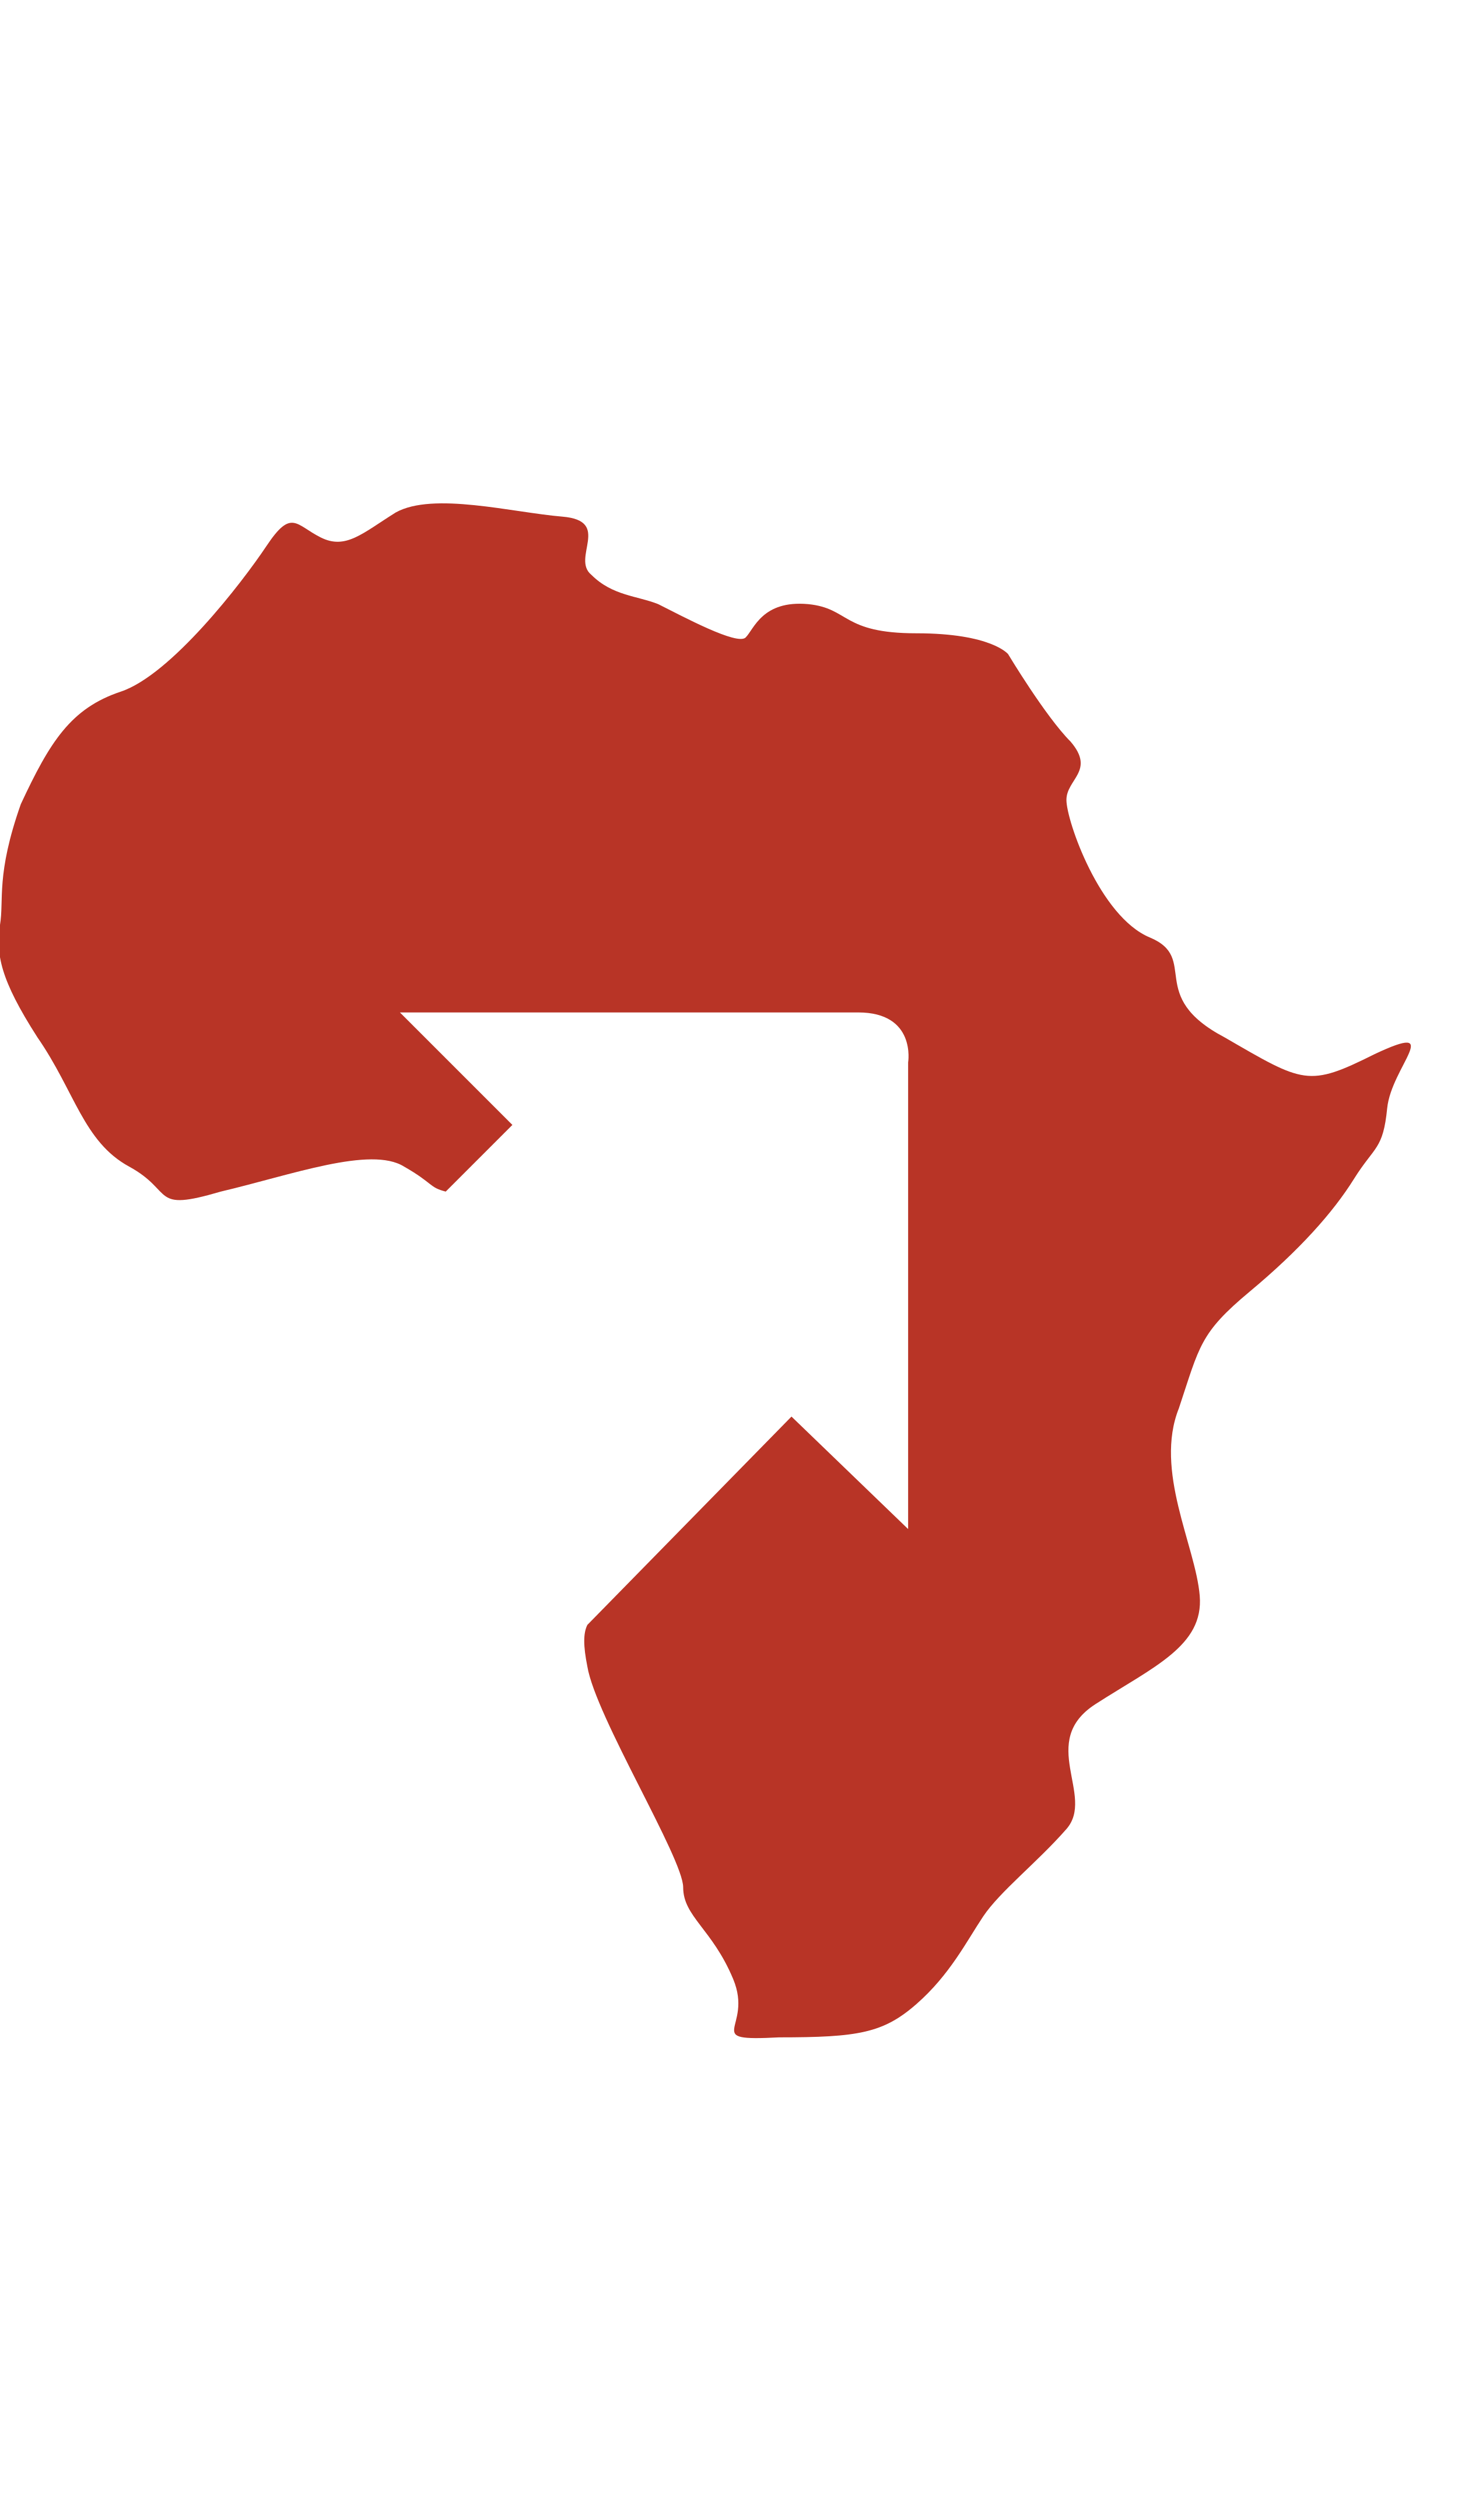
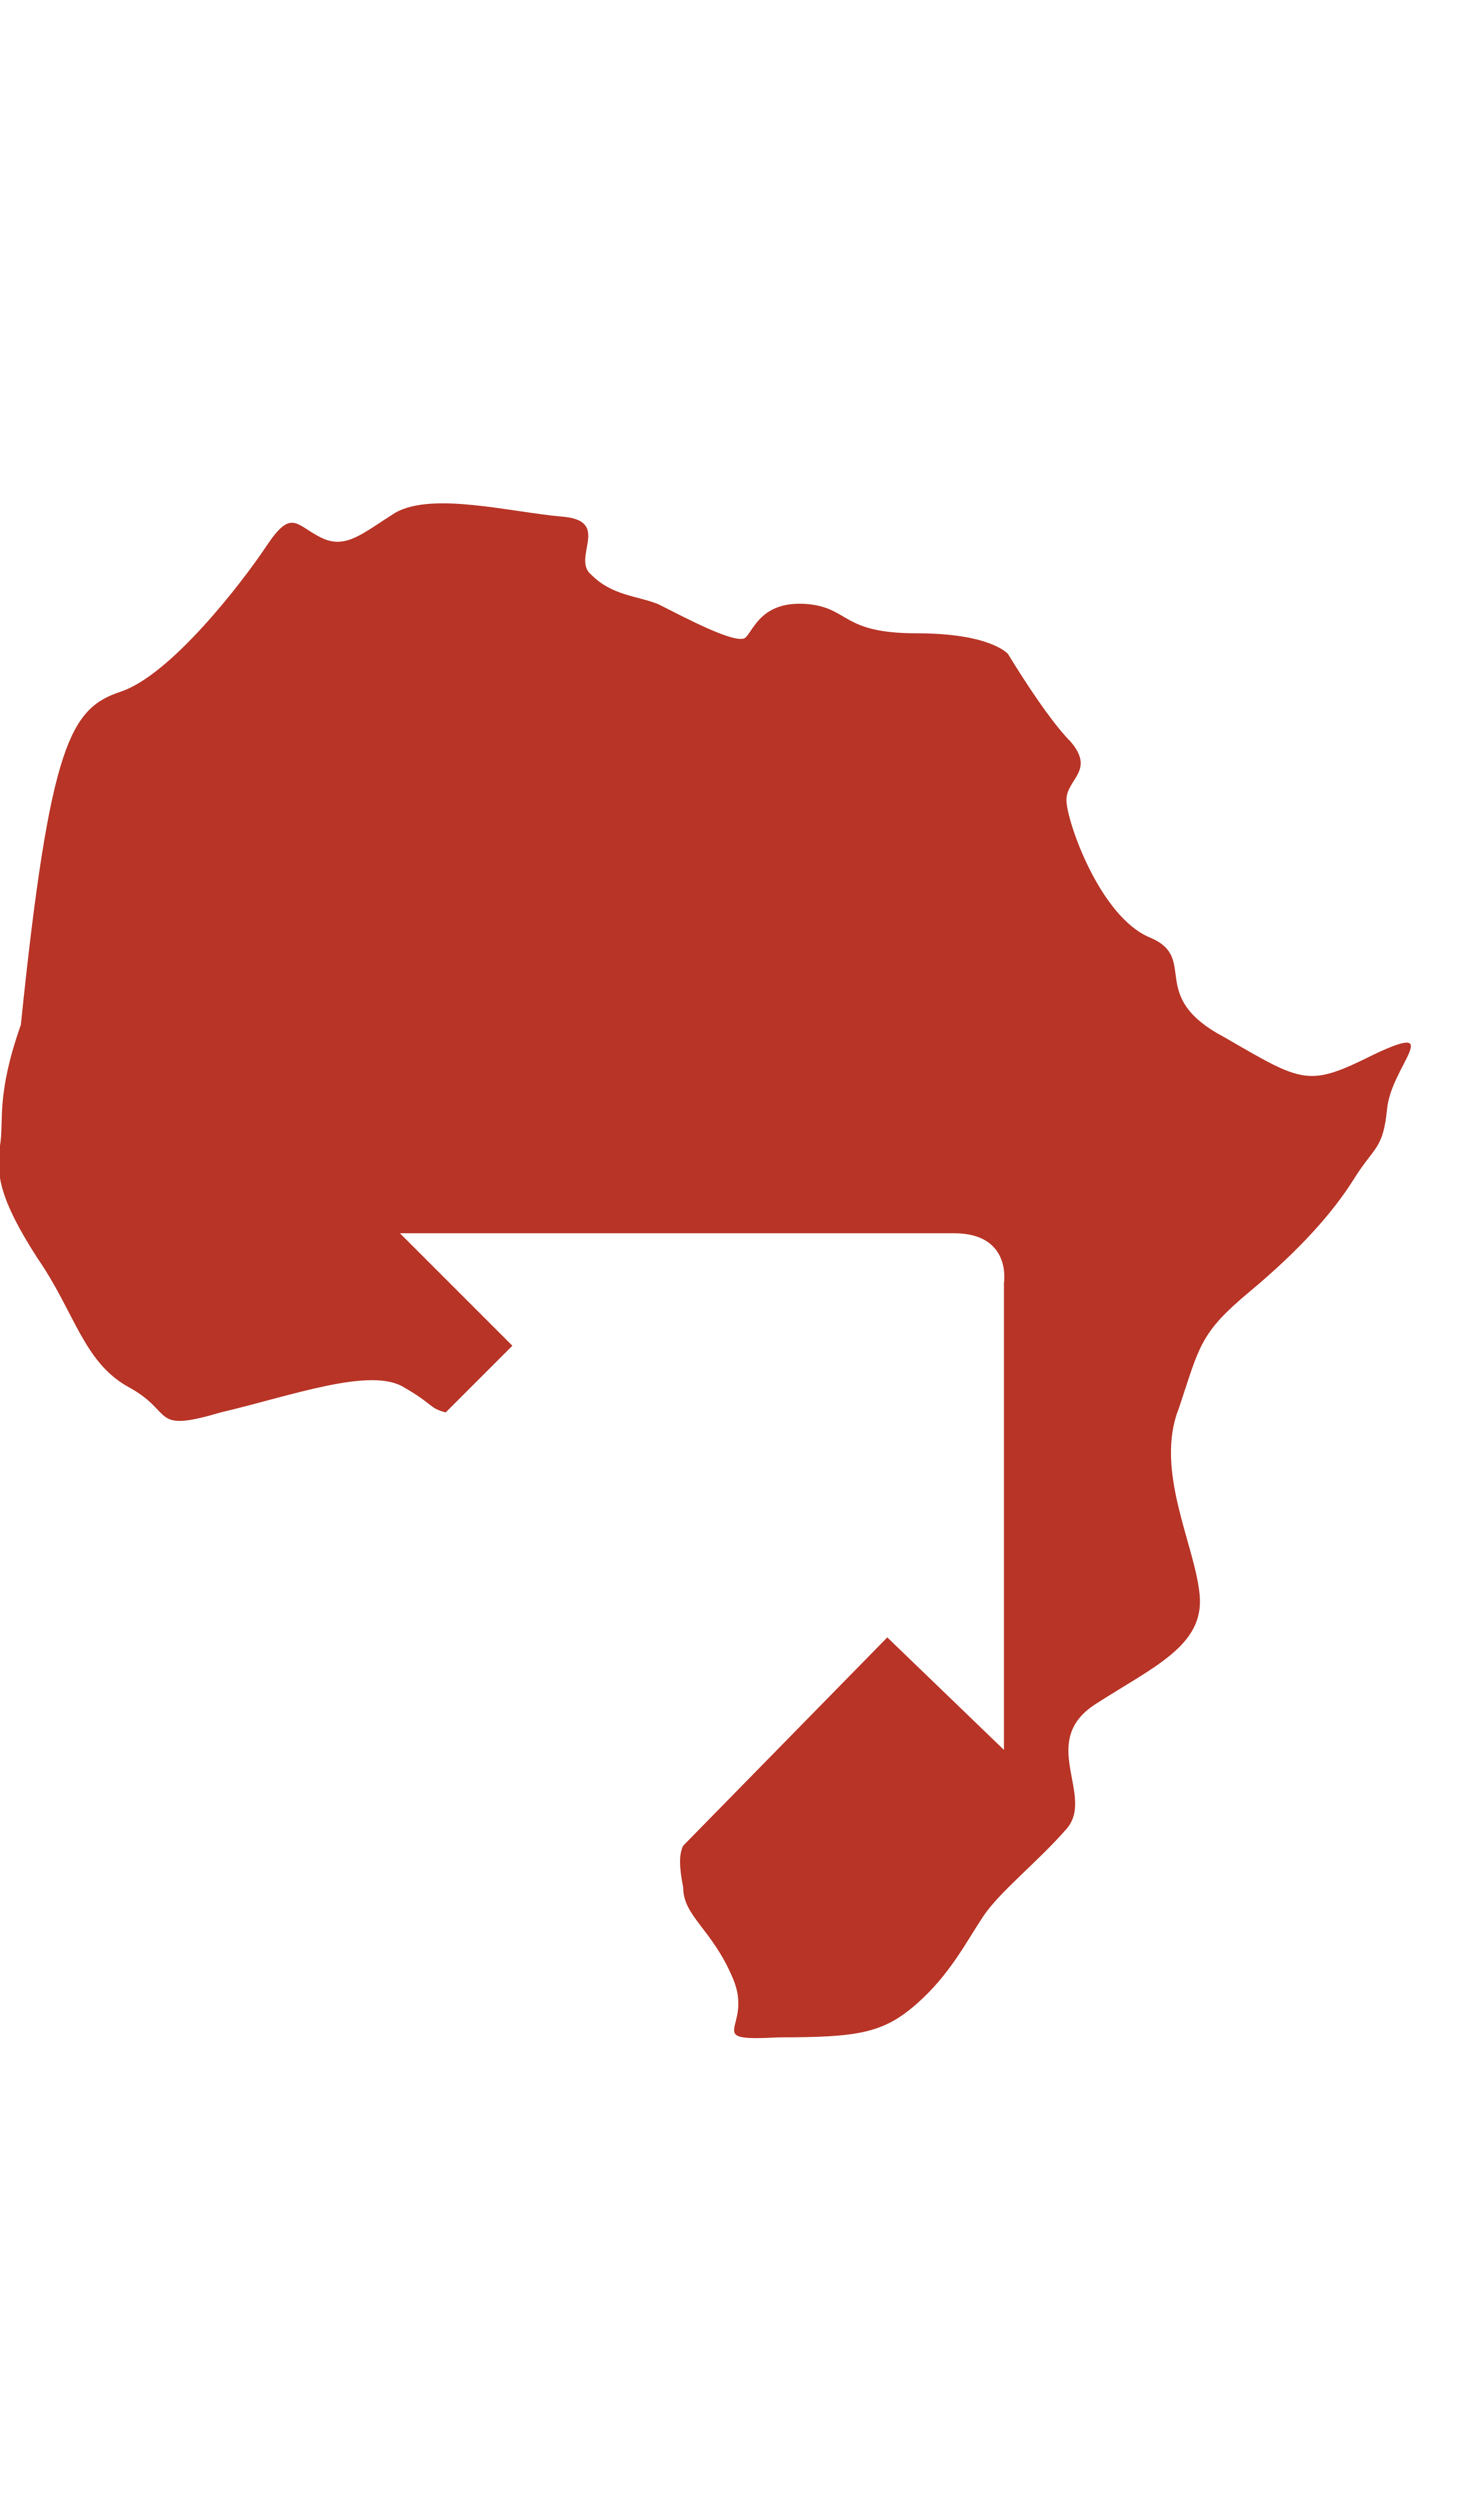
<svg xmlns="http://www.w3.org/2000/svg" version="1.1" id="Layer_1" x="0px" y="0px" viewBox="0 0 35 40" height="60px" xml:space="preserve">
  <style type="text/css">
	.st1{fill:#B83426;}
</style>
-   <path class="st1" d="M24.2,5.7c0,0,0.9,1.5,1.5,2.1c0.6,0.7-0.1,0.9-0.1,1.4s0.8,2.8,2,3.3c1.2,0.5-0.1,1.4,1.8,2.4  c1.9,1.1,2,1.2,3.6,0.4c1.7-0.8,0.4,0.3,0.3,1.3c-0.1,1-0.3,0.9-0.8,1.7S31.2,20,30,21c-1.2,1-1.2,1.3-1.7,2.8  c-0.6,1.5,0.4,3.3,0.5,4.5c0.1,1.2-1.1,1.7-2.5,2.6c-1.4,0.9,0,2.2-0.7,3c-0.7,0.8-1.6,1.5-2,2.1c-0.4,0.6-0.8,1.4-1.6,2.1  c-0.8,0.7-1.4,0.8-3.3,0.8c-1.9,0.1-0.6-0.2-1.1-1.4c-0.5-1.2-1.2-1.5-1.2-2.2c0-0.7-2.1-4.1-2.3-5.3c-0.1-0.5-0.1-0.8,0-1l4.9-5  l2.8,2.7l0-11.2c0,0,0.2-1.2-1.2-1.2H9.6l2.7,2.7l-1.6,1.6c-0.4-0.1-0.3-0.2-1-0.6c-0.8-0.5-2.7,0.2-4.4,0.6c-1.7,0.5-1.1,0-2.2-0.6  c-1.1-0.6-1.3-1.8-2.2-3.1c-0.9-1.4-1-2-0.9-2.7c0.1-0.6-0.1-1.2,0.5-2.9C1.2,7.8,1.7,7,2.9,6.6C4.1,6.2,5.8,4,6.4,3.1  C7,2.2,7.1,2.6,7.7,2.9c0.6,0.3,1-0.1,1.8-0.6c0.9-0.5,2.8,0,4,0.1c1.2,0.1,0.2,1,0.7,1.4c0.5,0.5,1.1,0.5,1.6,0.7  c0.6,0.3,1.9,1,2.1,0.8c0.2-0.2,0.4-0.9,1.5-0.8c1,0.1,0.8,0.7,2.6,0.7C23.8,5.2,24.2,5.7,24.2,5.7" />
+   <path class="st1" d="M24.2,5.7c0,0,0.9,1.5,1.5,2.1c0.6,0.7-0.1,0.9-0.1,1.4s0.8,2.8,2,3.3c1.2,0.5-0.1,1.4,1.8,2.4  c1.9,1.1,2,1.2,3.6,0.4c1.7-0.8,0.4,0.3,0.3,1.3c-0.1,1-0.3,0.9-0.8,1.7S31.2,20,30,21c-1.2,1-1.2,1.3-1.7,2.8  c-0.6,1.5,0.4,3.3,0.5,4.5c0.1,1.2-1.1,1.7-2.5,2.6c-1.4,0.9,0,2.2-0.7,3c-0.7,0.8-1.6,1.5-2,2.1c-0.4,0.6-0.8,1.4-1.6,2.1  c-0.8,0.7-1.4,0.8-3.3,0.8c-1.9,0.1-0.6-0.2-1.1-1.4c-0.5-1.2-1.2-1.5-1.2-2.2c-0.1-0.5-0.1-0.8,0-1l4.9-5  l2.8,2.7l0-11.2c0,0,0.2-1.2-1.2-1.2H9.6l2.7,2.7l-1.6,1.6c-0.4-0.1-0.3-0.2-1-0.6c-0.8-0.5-2.7,0.2-4.4,0.6c-1.7,0.5-1.1,0-2.2-0.6  c-1.1-0.6-1.3-1.8-2.2-3.1c-0.9-1.4-1-2-0.9-2.7c0.1-0.6-0.1-1.2,0.5-2.9C1.2,7.8,1.7,7,2.9,6.6C4.1,6.2,5.8,4,6.4,3.1  C7,2.2,7.1,2.6,7.7,2.9c0.6,0.3,1-0.1,1.8-0.6c0.9-0.5,2.8,0,4,0.1c1.2,0.1,0.2,1,0.7,1.4c0.5,0.5,1.1,0.5,1.6,0.7  c0.6,0.3,1.9,1,2.1,0.8c0.2-0.2,0.4-0.9,1.5-0.8c1,0.1,0.8,0.7,2.6,0.7C23.8,5.2,24.2,5.7,24.2,5.7" />
</svg>